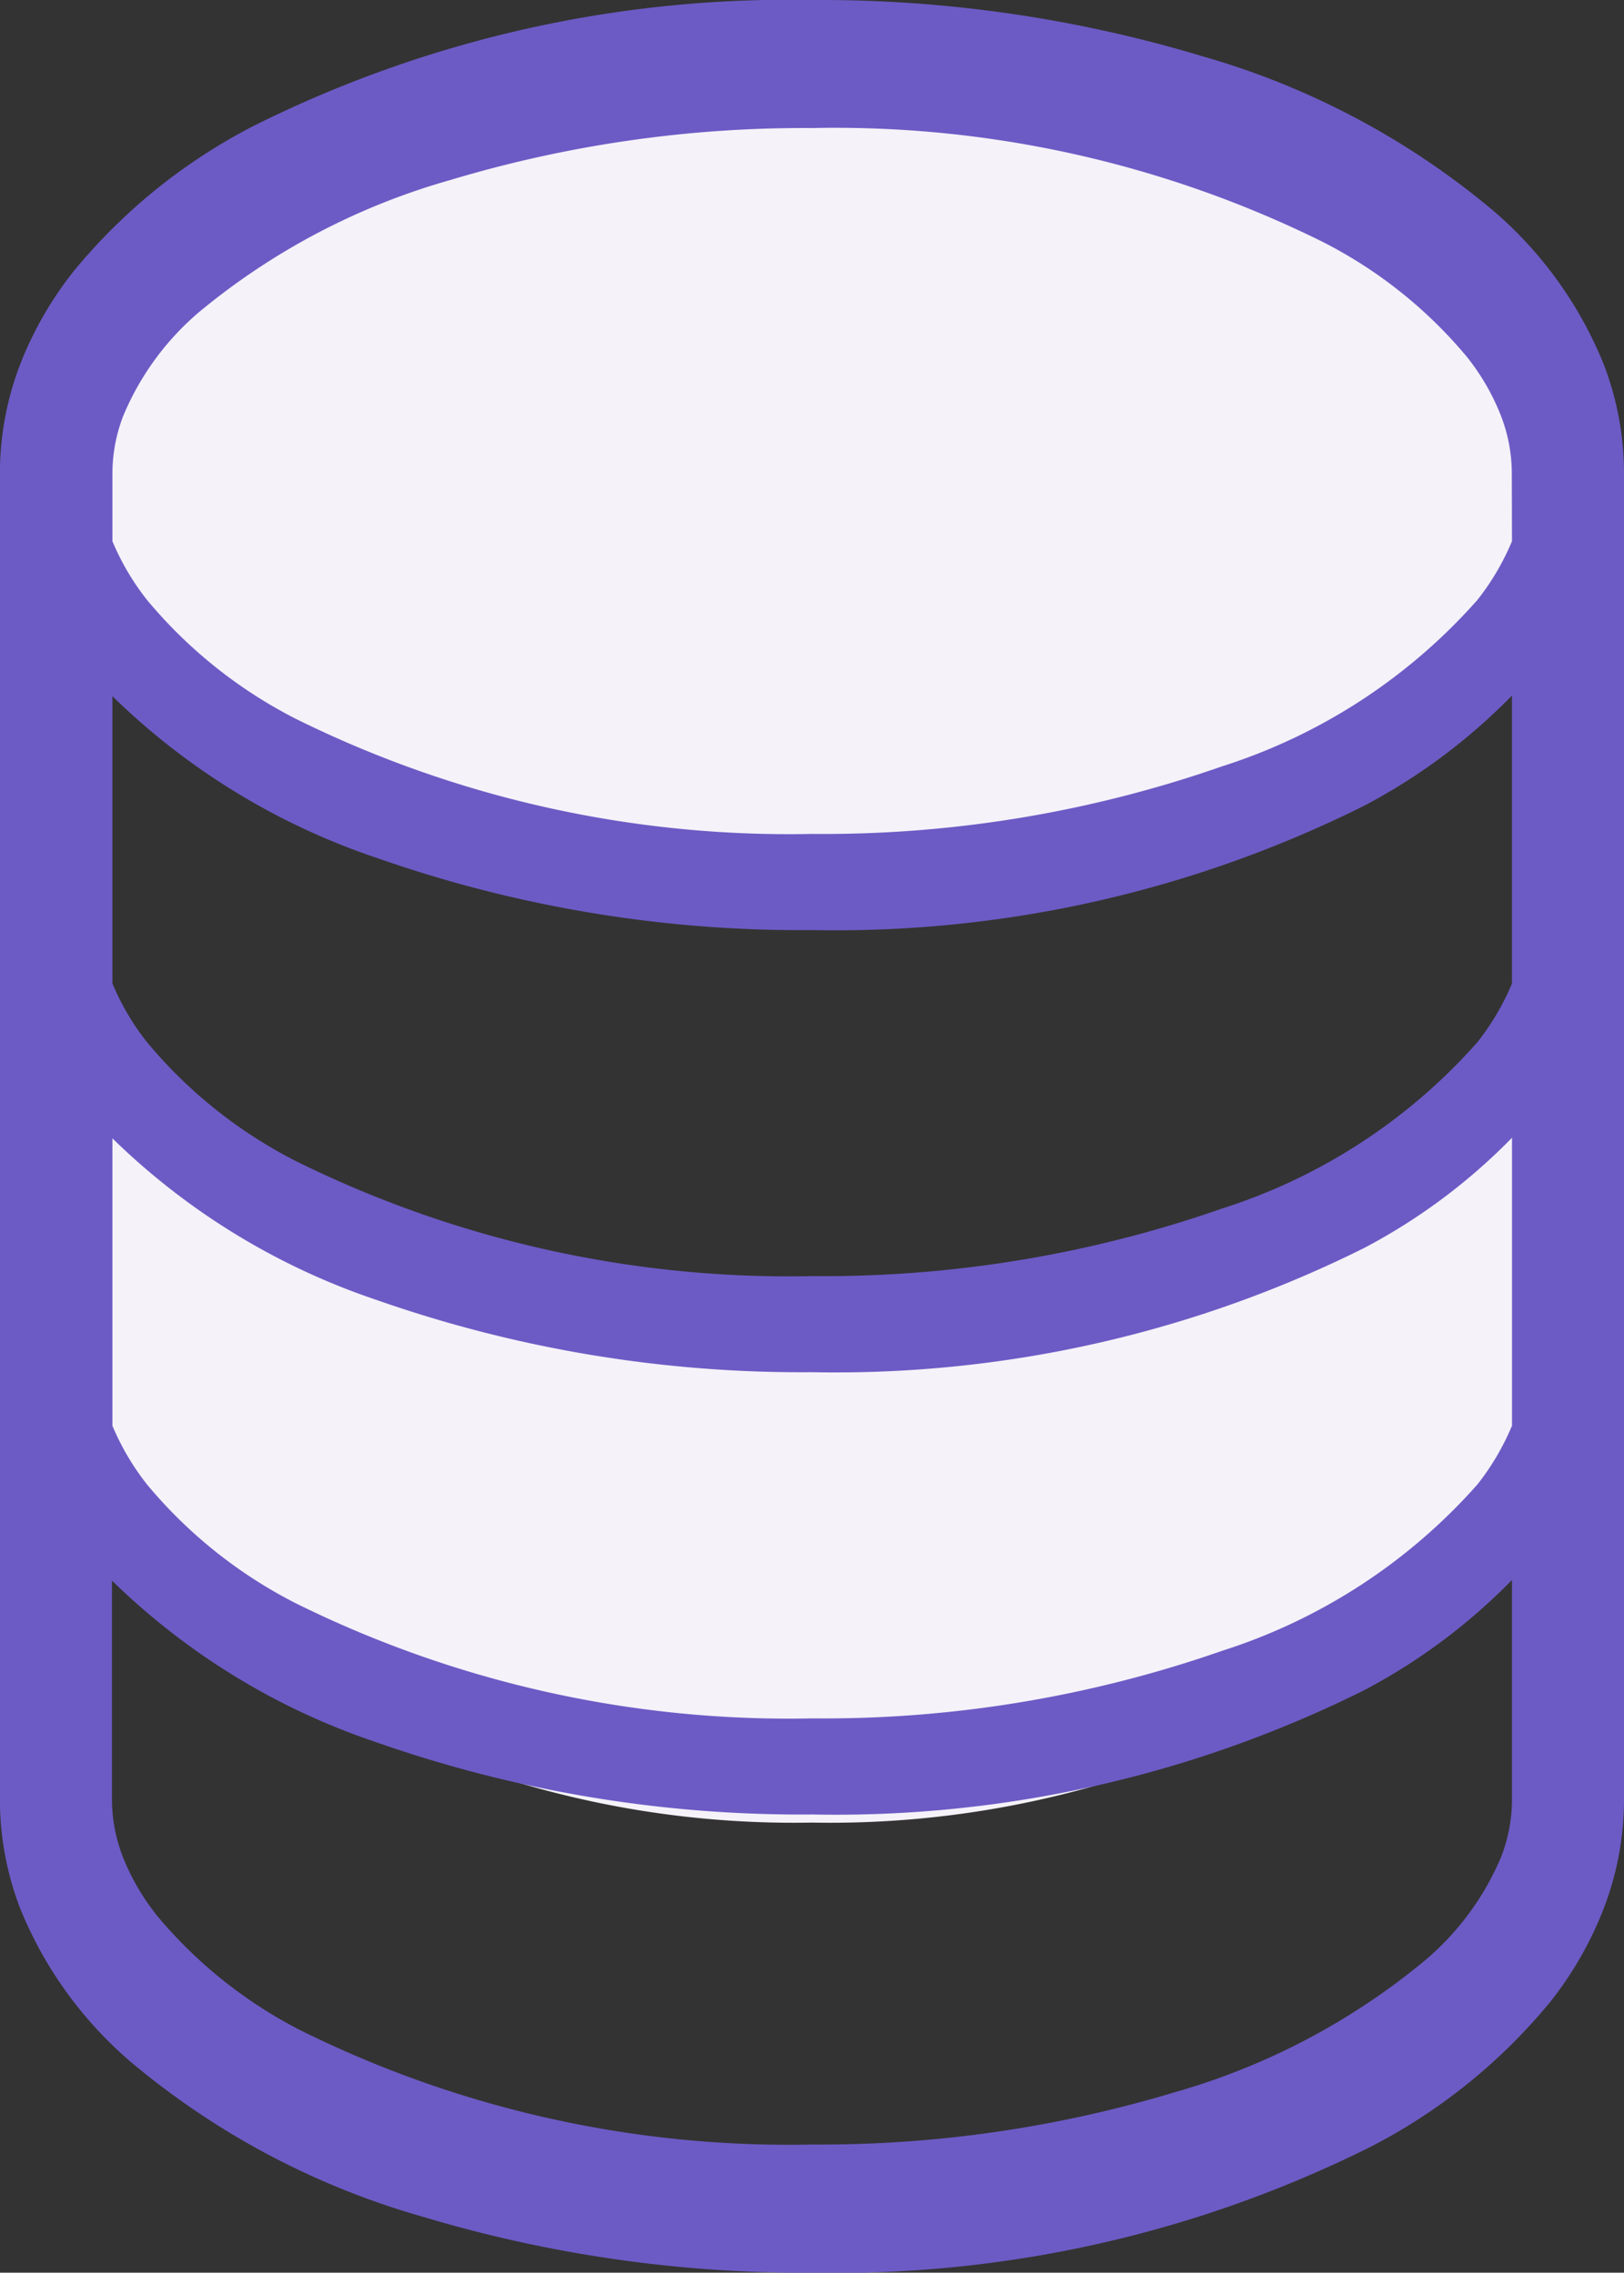
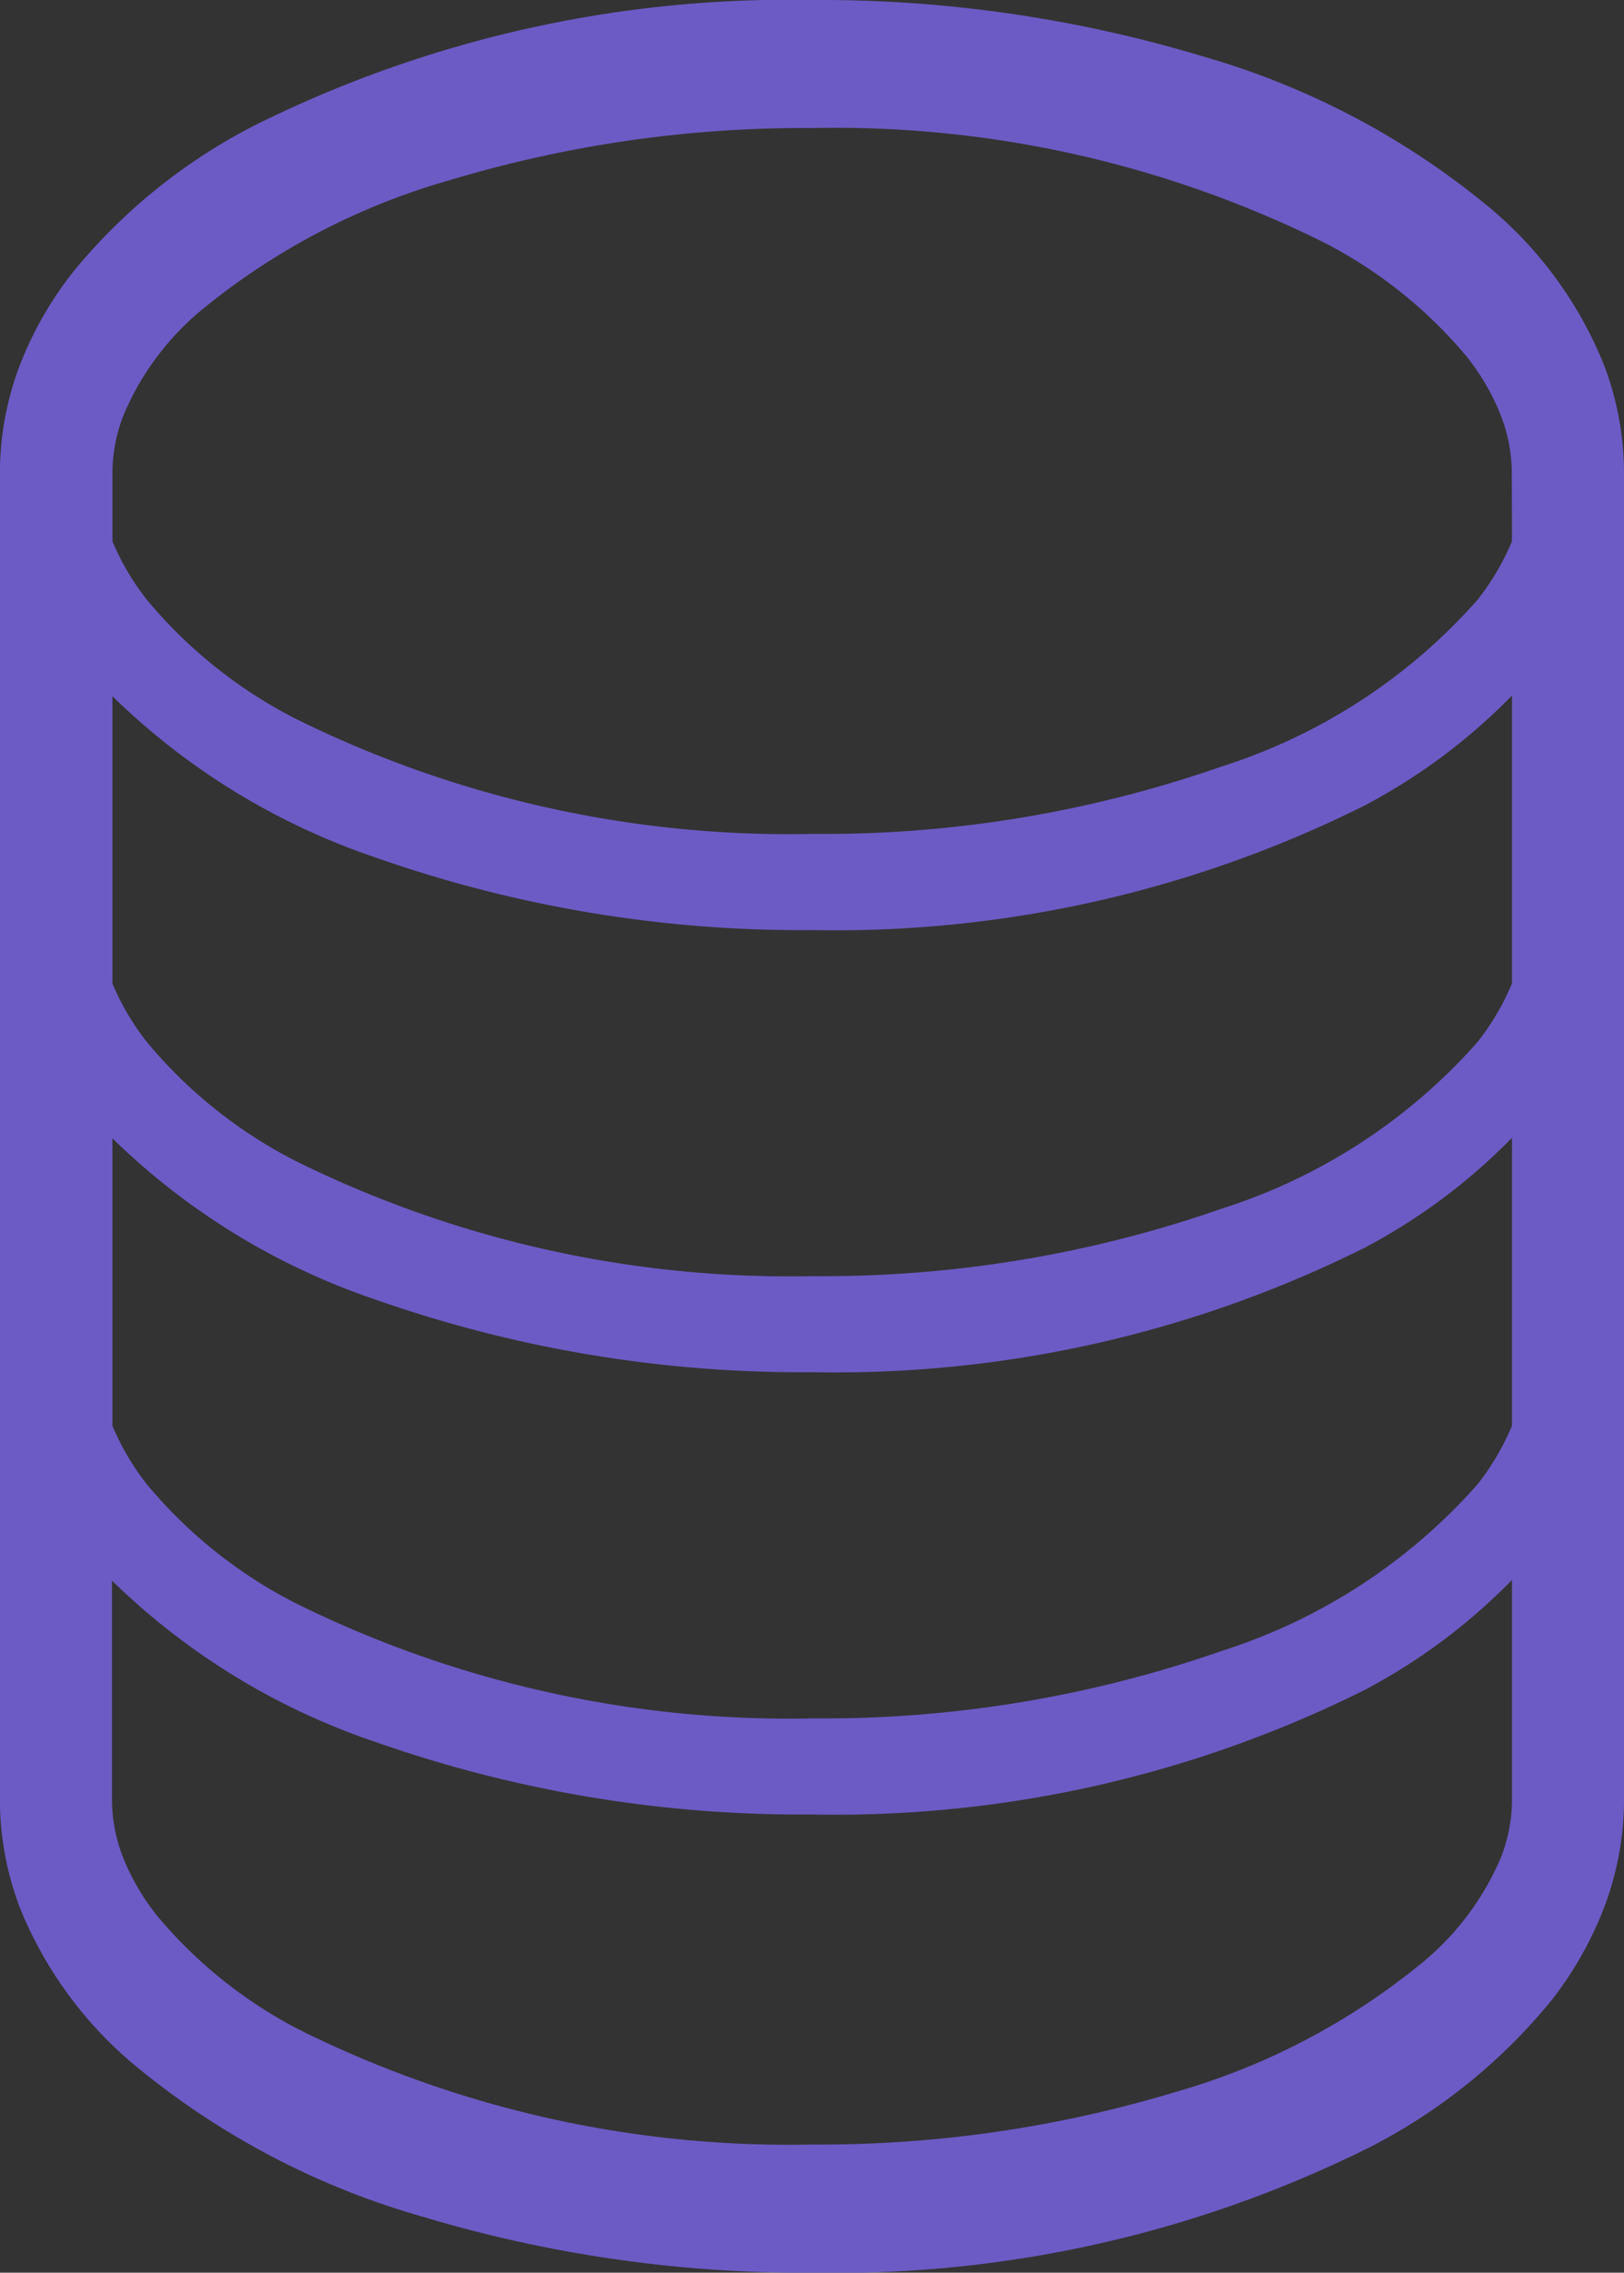
<svg xmlns="http://www.w3.org/2000/svg" width="35" height="48.965" viewBox="0 0 35 48.965">
  <rect x="0" y="0" width="35" height="48.965" fill="#333333" stroke="none" />
  <g id="Group_5069" data-name="Group 5069" transform="translate(-940 -1583)">
-     <ellipse id="Ellipse_7" data-name="Ellipse 7" cx="15.581" cy="8.499" rx="15.581" ry="8.499" transform="translate(941.919 1584.33)" fill="#f5f2f9" />
-     <path id="Subtraction_2" data-name="Subtraction 2" d="M16.97,17.272a20.828,20.828,0,0,1-12-3.532A12.756,12.756,0,0,1,1.334,9.908,9.083,9.083,0,0,1,0,5.214,9.2,9.2,0,0,1,1.664,0c2.81,4.158,8.818,6.844,15.306,6.844S29.465,4.158,32.275,0A9.2,9.2,0,0,1,33.94,5.214a9.083,9.083,0,0,1-1.334,4.693,12.756,12.756,0,0,1-3.637,3.833A20.827,20.827,0,0,1,16.97,17.272Z" transform="translate(940.53 1604.996)" fill="#f5f2f9" />
    <g id="データベースアイコン1" transform="translate(940 1583)">
      <path id="Path_19" data-name="Path 19" d="M81.442,7.867a8.588,8.588,0,0,0-2.394-3.333A17,17,0,0,0,72.8,1.216,28.571,28.571,0,0,0,64.372,0,25.794,25.794,0,0,0,52.335,2.714a12.283,12.283,0,0,0-3.875,3.129A7.766,7.766,0,0,0,47.3,7.867a6.552,6.552,0,0,0-.43,2.323V38.774A6.549,6.549,0,0,0,47.3,41.1,8.6,8.6,0,0,0,49.7,44.432a17,17,0,0,0,6.249,3.318,28.6,28.6,0,0,0,8.427,1.216,25.791,25.791,0,0,0,12.037-2.714,12.271,12.271,0,0,0,3.875-3.128A7.742,7.742,0,0,0,81.442,41.1a6.547,6.547,0,0,0,.43-2.323V10.19A6.548,6.548,0,0,0,81.442,7.867ZM79.458,38.774A3.442,3.442,0,0,1,79.227,40a5.917,5.917,0,0,1-1.662,2.252,14.79,14.79,0,0,1-5.4,2.833,26.5,26.5,0,0,1-7.793,1.119,23.681,23.681,0,0,1-11-2.449,9.876,9.876,0,0,1-3.108-2.473A4.913,4.913,0,0,1,49.517,40a3.44,3.44,0,0,1-.232-1.228V34.054a14.962,14.962,0,0,0,5.7,3.484,27.652,27.652,0,0,0,9.385,1.555A25.534,25.534,0,0,0,76.28,36.412a12.762,12.762,0,0,0,3.178-2.372v4.734Zm0-8.057a5.383,5.383,0,0,1-.748,1.269,12.344,12.344,0,0,1-5.5,3.581,26.061,26.061,0,0,1-8.834,1.456,23.955,23.955,0,0,1-11.133-2.482,10.176,10.176,0,0,1-3.2-2.555,5.4,5.4,0,0,1-.748-1.268V24.526a14.962,14.962,0,0,0,5.7,3.484,27.676,27.676,0,0,0,9.385,1.554A25.533,25.533,0,0,0,76.28,26.884a12.756,12.756,0,0,0,3.178-2.371Zm0-9.528a5.363,5.363,0,0,1-.748,1.268,12.337,12.337,0,0,1-5.5,3.581,26.056,26.056,0,0,1-8.834,1.456,23.962,23.962,0,0,1-11.133-2.481,10.179,10.179,0,0,1-3.2-2.556,5.364,5.364,0,0,1-.748-1.268V15a14.963,14.963,0,0,0,5.7,3.485,27.632,27.632,0,0,0,9.385,1.554A25.523,25.523,0,0,0,76.28,17.356a12.757,12.757,0,0,0,3.178-2.371Zm0-9.529a5.366,5.366,0,0,1-.748,1.269,12.338,12.338,0,0,1-5.5,3.582,26.061,26.061,0,0,1-8.834,1.456,23.955,23.955,0,0,1-11.133-2.482,10.192,10.192,0,0,1-3.2-2.556,5.38,5.38,0,0,1-.748-1.268V10.19a3.44,3.44,0,0,1,.232-1.227A5.918,5.918,0,0,1,51.179,6.71a14.778,14.778,0,0,1,5.4-2.832,26.466,26.466,0,0,1,7.793-1.119,23.682,23.682,0,0,1,11,2.449,9.863,9.863,0,0,1,3.108,2.473,4.9,4.9,0,0,1,.742,1.282,3.442,3.442,0,0,1,.232,1.227Z" transform="translate(-46.872)" fill="#6c5bc5" />
    </g>
  </g>
</svg>